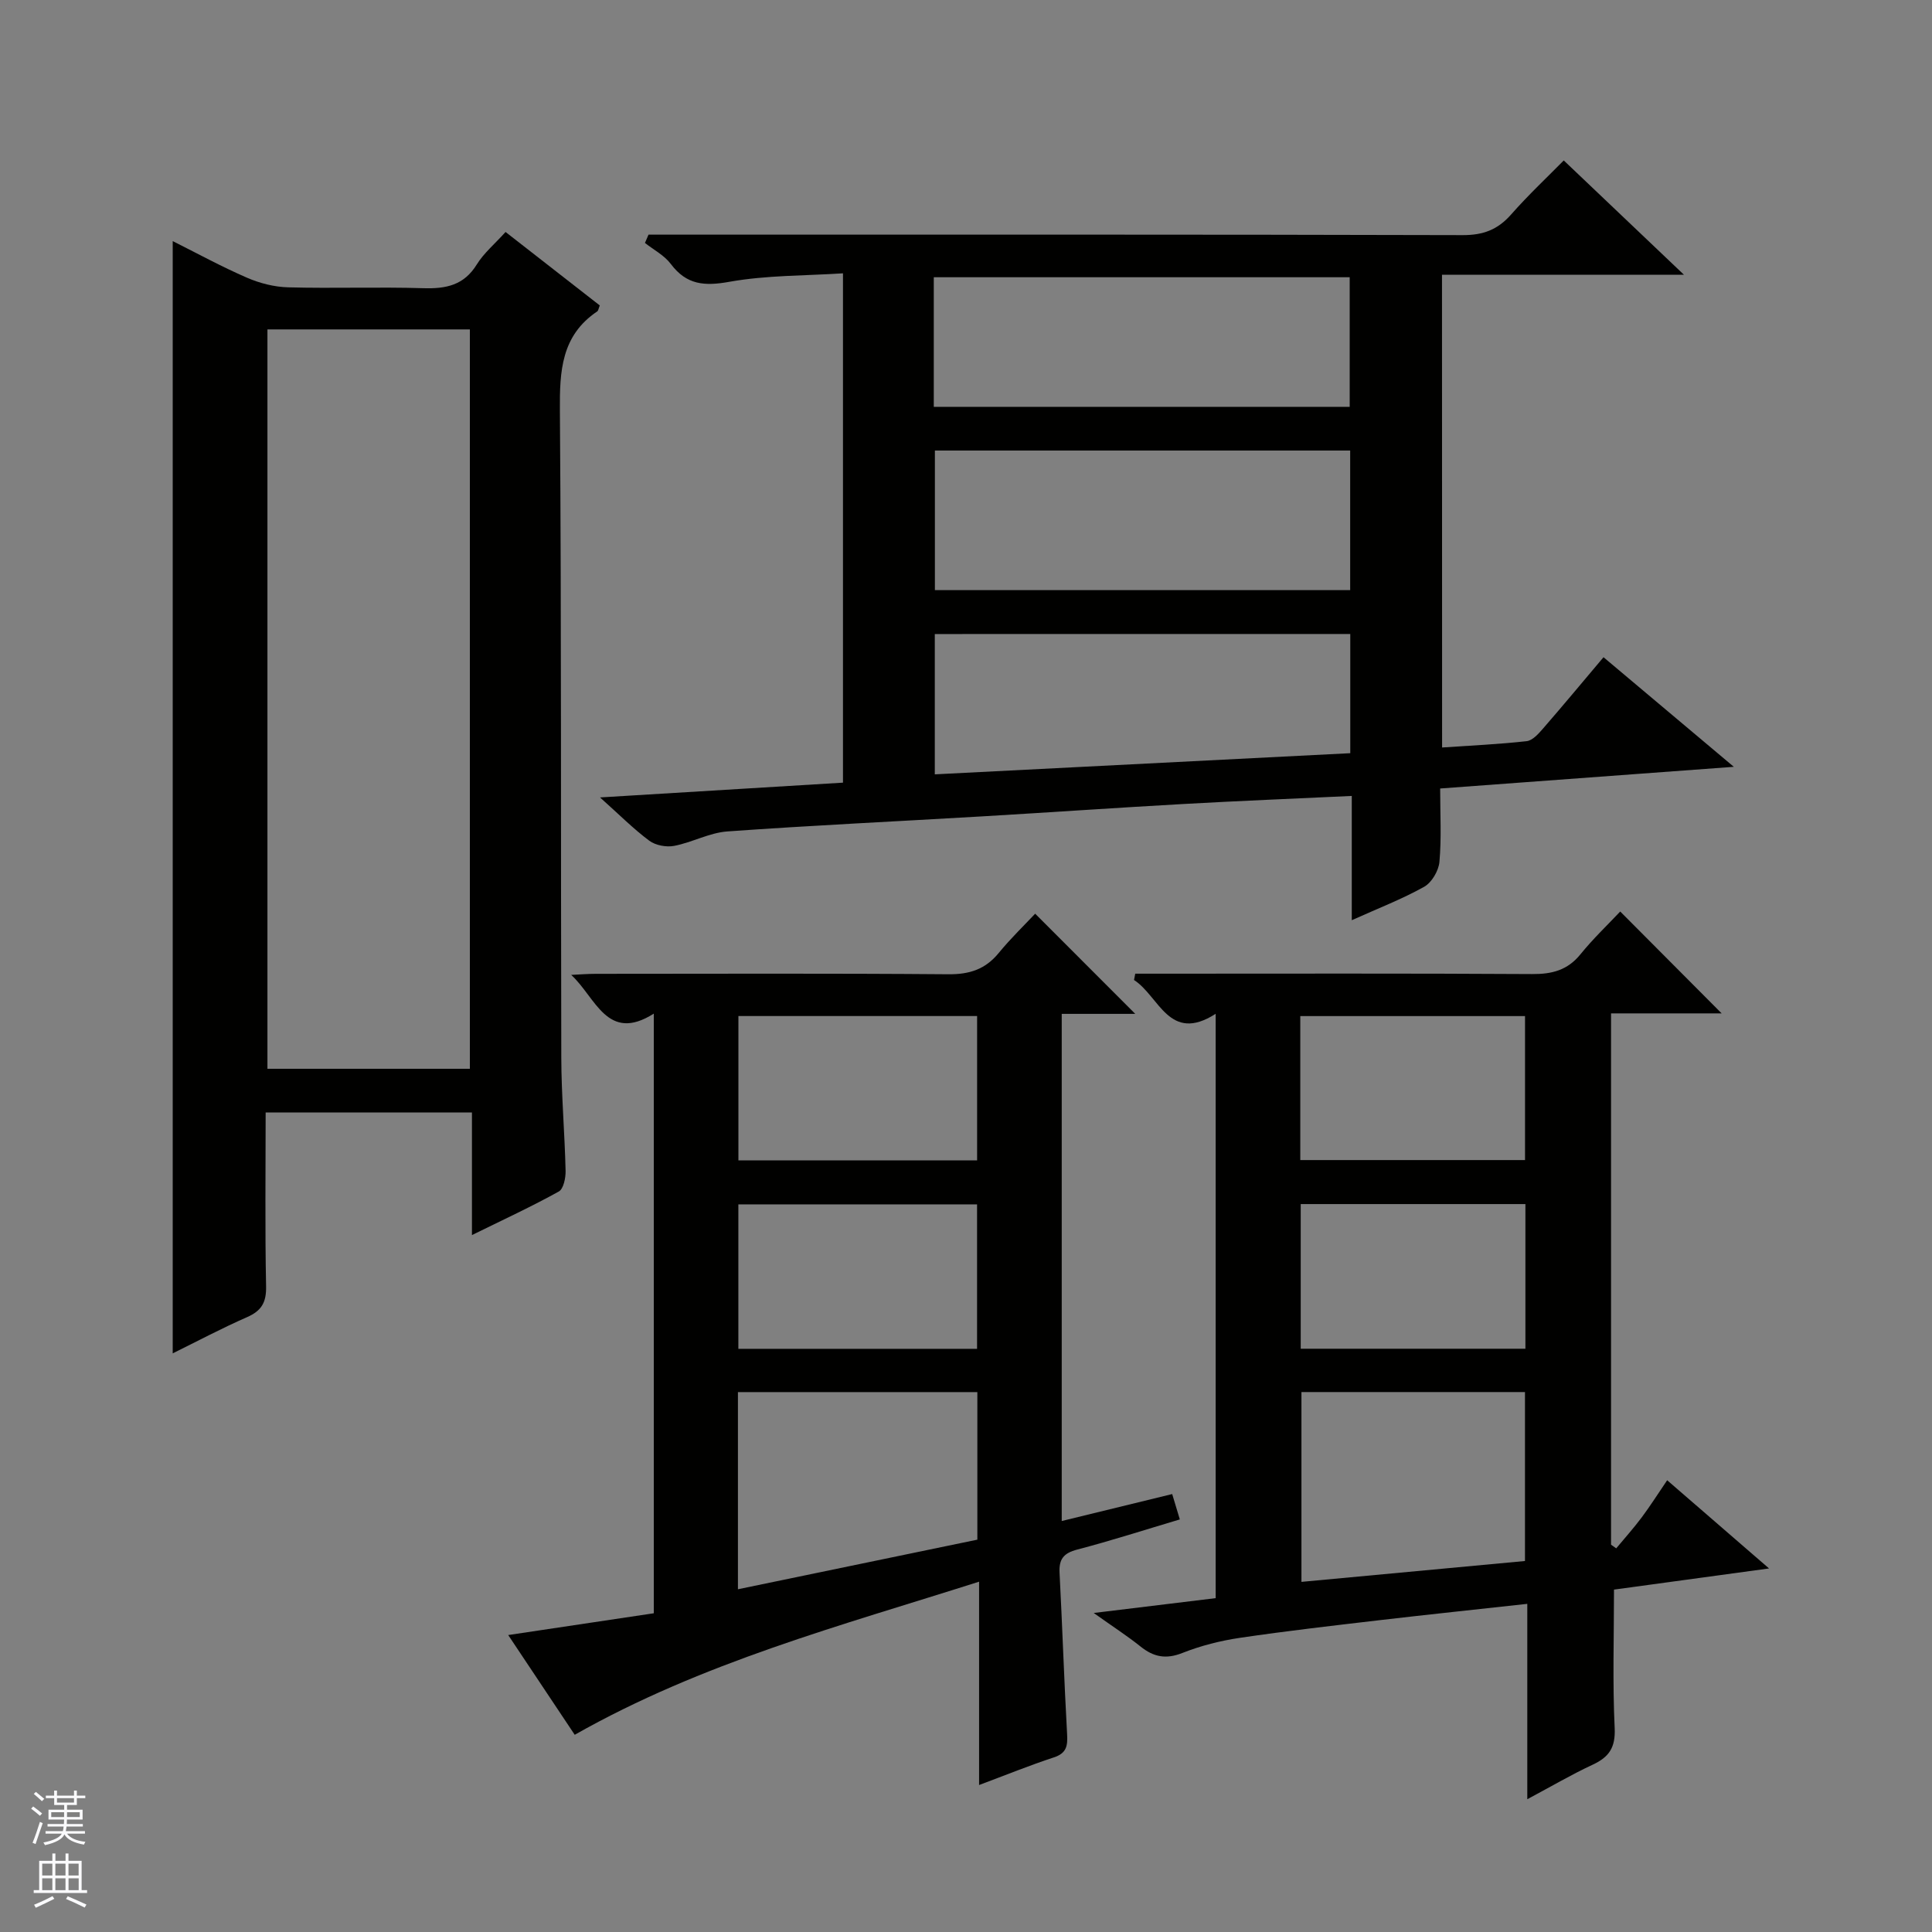
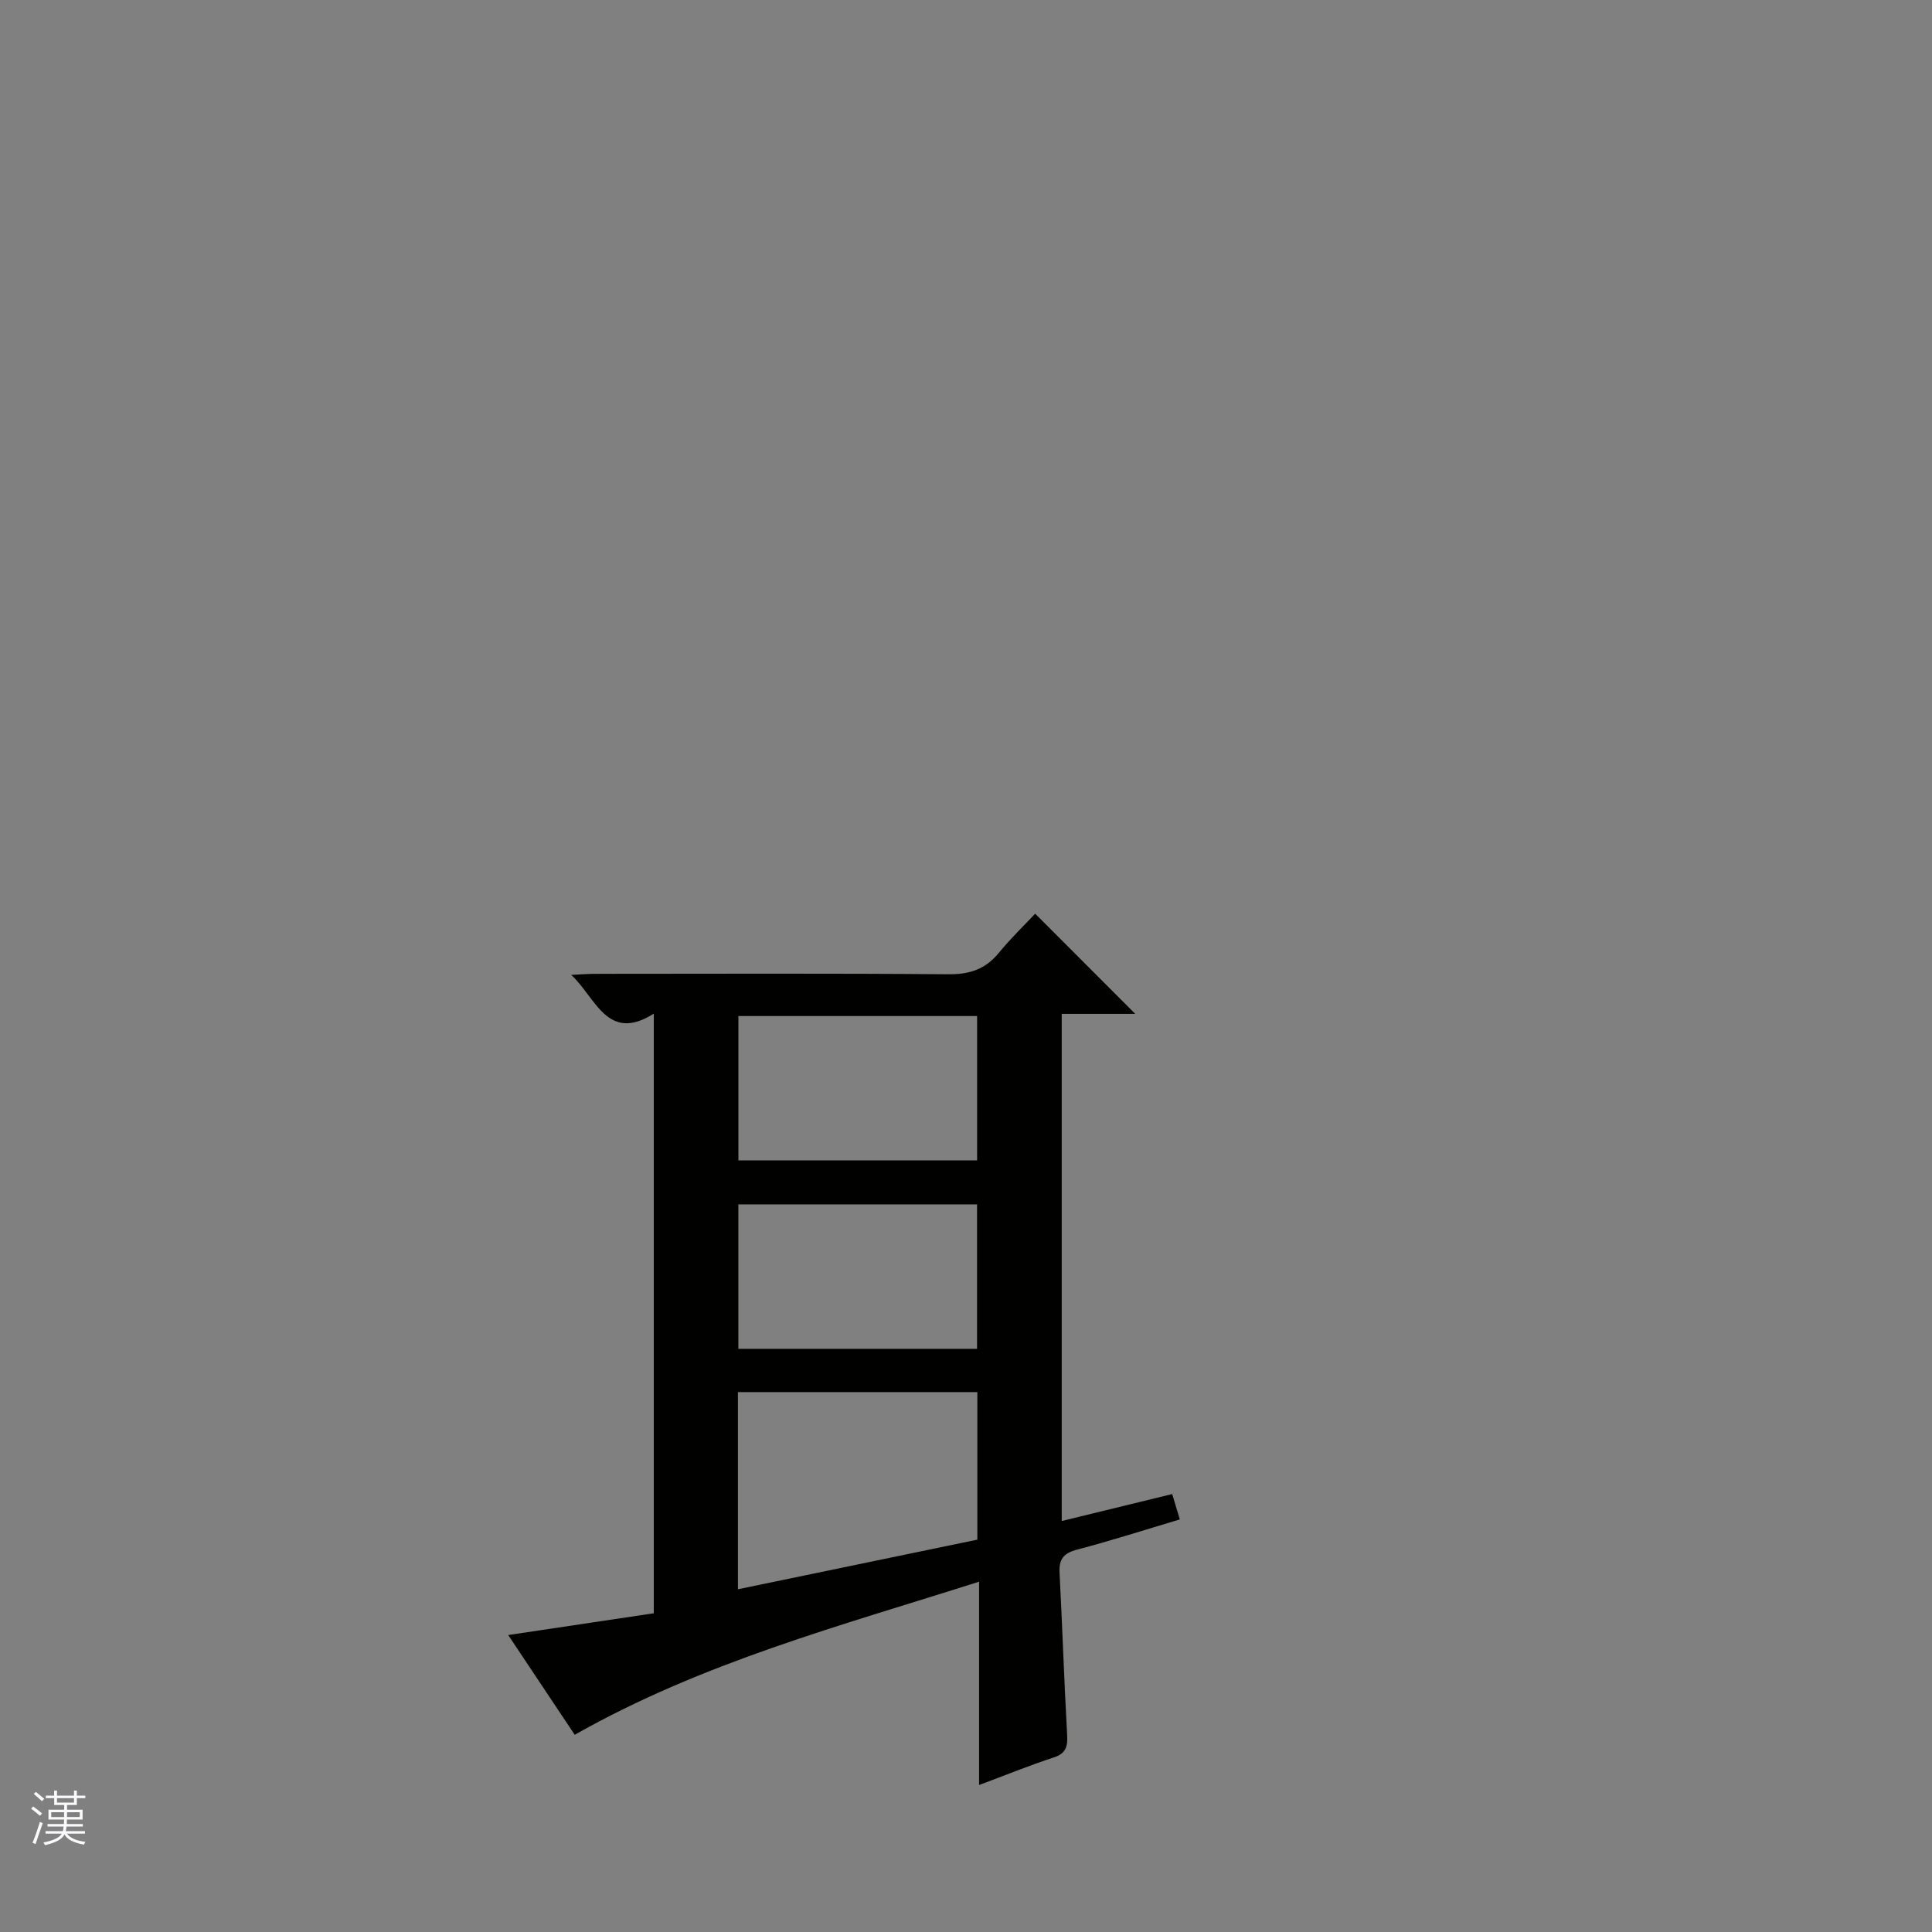
<svg xmlns="http://www.w3.org/2000/svg" enable-background="new 0 0 400 400" viewBox="0 0 400 400">
  <rect x="0" y="0" width="400" height="400" fill="#808080" stroke="none" />
  <g fill="#010100">
-     <path d="m298.57 154.76c6.01-.41 11.78-.67 17.51-1.31 1.22-.14 2.45-1.53 3.38-2.6 4.13-4.75 8.15-9.59 12.53-14.78 8.88 7.47 17.48 14.7 26.98 22.69-20.79 1.53-40.53 2.99-60.8 4.49 0 5.28.29 10.26-.15 15.18-.16 1.85-1.6 4.3-3.18 5.18-4.57 2.55-9.51 4.45-14.97 6.91 0-8.83 0-16.92 0-25.73-11.9.56-23.3 1.02-34.69 1.66-13.94.78-27.87 1.75-41.81 2.57-17.6 1.04-35.21 1.86-52.78 3.12-3.72.27-7.28 2.27-11.01 2.99-1.61.31-3.84-.1-5.14-1.06-3.29-2.45-6.21-5.39-10.21-8.97 17.42-1.06 33.73-2.05 50.3-3.06 0-34.98 0-69.59 0-105.45-7.86.51-15.82.38-23.5 1.75-5.18.93-8.87.66-12.14-3.68-1.34-1.79-3.54-2.93-5.36-4.36.25-.57.5-1.15.74-1.72h5.59c54.33 0 108.66-.05 162.99.1 4.22.01 7.23-1.12 9.99-4.25 3.62-4.11 7.63-7.87 10.92-11.21 8.22 7.82 16.23 15.43 24.89 23.67-17.18 0-33.44 0-50.1 0 .02 32.72.02 65.08.02 97.87zm-19.03-61.48c-28.81 0-57.33 0-85.98 0v28.9h85.98c0-9.84 0-19.26 0-28.9zm-86.21-9.05h86.11c0-9.24 0-18.11 0-26.83-28.92 0-57.44 0-86.11 0zm.21 47.04v29.05c28.88-1.47 57.37-2.92 86.02-4.38 0-8.58 0-16.49 0-24.68-28.69.01-57.13.01-86.02.01z" />
-     <path d="m97.71 255.71c0-8.95 0-17.01 0-25.39-14.46 0-28.33 0-42.71 0 0 12.09-.15 24.04.09 35.99.07 3.33-.93 5.07-3.94 6.39-5.25 2.3-10.32 5-15.39 7.5 0-76.91 0-153.37 0-230.28 5.02 2.51 10.09 5.29 15.38 7.58 2.65 1.15 5.68 1.92 8.55 1.99 9.33.25 18.67-.11 27.99.18 4.67.14 8.38-.61 11.03-4.91 1.46-2.36 3.71-4.24 5.96-6.73 6.58 5.13 13.08 10.2 19.51 15.21-.26.64-.3 1.08-.53 1.23-7.46 5.03-7.79 12.36-7.73 20.54.33 44.66.17 89.31.29 133.97.02 7.81.71 15.62.89 23.44.03 1.46-.43 3.73-1.41 4.27-5.58 3.1-11.41 5.79-17.98 9.02zm-42.34-187.51v153.08h41.91c0-51.17 0-102.02 0-153.08-14.08 0-27.85 0-41.91 0z" />
    <path d="m219.82 314.91c7.98-1.95 15.33-3.74 22.87-5.58.58 1.92 1.04 3.47 1.58 5.25-7.26 2.16-14.2 4.4-21.24 6.24-2.81.73-3.81 1.97-3.66 4.81.58 11.12.94 22.25 1.56 33.37.14 2.43-.08 3.98-2.74 4.85-5 1.64-9.89 3.63-15.48 5.72 0-14.17 0-27.6 0-42.1-28.81 9.17-57.33 16.74-83.72 31.7-4.47-6.71-9.03-13.55-13.77-20.65 10.44-1.56 20.22-3.03 30.14-4.51 0-41.47 0-82.41 0-124.15-9.66 6.12-12.01-3.36-17.1-8.02 1.7-.08 3.41-.22 5.11-.22 24.32-.01 48.65-.11 72.97.09 4.36.04 7.65-1.01 10.42-4.39 2.52-3.07 5.4-5.85 7.56-8.15 7.25 7.26 14 14.01 20.72 20.74-4.65 0-9.73 0-15.22 0zm-17.47-26.69c-16.82 0-33.08 0-49.57 0v40.82c16.87-3.49 33.28-6.89 49.57-10.27 0-10.61 0-20.38 0-30.55zm-.05-77.86c-16.77 0-33.12 0-49.42 0v29.89h49.42c0-10.07 0-19.8 0-29.89zm-.01 38.99c-16.74 0-33.1 0-49.42 0v29.91h49.42c0-10.06 0-19.79 0-29.91z" />
-     <path d="m226.44 333.95c9.34-1.13 17.2-2.09 25.25-3.07 0-40.32 0-80.27 0-120.98-9.64 6.17-11.66-3.62-16.9-7 .08-.44.17-.87.25-1.31h5.17c25.66 0 51.32-.08 76.98.08 4.14.03 7.35-.79 10.04-4.11 2.6-3.21 5.62-6.08 8.22-8.84 7.31 7.34 14.06 14.12 21 21.09-7.43 0-14.98 0-22.9 0v110c.36.25.71.51 1.07.76 1.77-2.13 3.62-4.19 5.28-6.41 1.77-2.37 3.35-4.87 5.27-7.69 7.06 6.11 13.78 11.93 21.09 18.26-11.38 1.55-21.98 3-32.1 4.38 0 9.79-.31 19.24.14 28.65.19 4.04-1.14 6.01-4.55 7.6-4.35 2.02-8.5 4.46-13.54 7.15 0-13.74 0-26.89 0-40.45-10.6 1.17-20.46 2.2-30.31 3.35-9.73 1.14-19.46 2.25-29.15 3.68-4.06.6-8.14 1.63-11.95 3.14-3.41 1.35-5.96.84-8.67-1.34-2.7-2.16-5.61-4.04-9.69-6.94zm43.01-45.74v39.3c15.69-1.46 30.97-2.89 46.28-4.32 0-11.99 0-23.38 0-34.98-15.51 0-30.73 0-46.28 0zm-.24-48.03h46.53c0-10.19 0-19.96 0-29.81-15.64 0-31.01 0-46.53 0zm46.61 9.11c-15.79 0-31.05 0-46.52 0v29.95h46.52c0-10.07 0-19.85 0-29.95z" />
  </g>
  <path d="m6.45 374.46.42-.45c.65.47 1.27.95 1.85 1.44l-.45.49c-.66-.56-1.26-1.06-1.83-1.48m.93 7.33-.63-.26c.55-1.36 1.05-2.8 1.52-4.33.19.1.38.19.59.27-.46 1.29-.95 2.73-1.48 4.32m-.38-10.38.44-.42c.43.34 1.01.82 1.74 1.44l-.49.49c-.53-.51-1.09-1.01-1.69-1.51m2.5.35h1.72v-1.04h.59v1.04h3.52v-1.04h.59v1.04h1.75v.53h-1.75v1.42h-2.03v.97h3.22v2.03h-3.24c0 .35-.01.66-.03.93h3.32v.53h-3.37c-.03.27-.08.58-.15.94h3.96v.53h-3.71c.67.92 1.93 1.48 3.79 1.68-.13.24-.23.44-.29.59-2.13-.38-3.48-1.08-4.04-2.12-.43.97-1.77 1.72-4.03 2.23-.09-.19-.2-.37-.33-.55 2.1-.42 3.37-1.03 3.81-1.83h-3.36v-.53h3.58c.08-.29.13-.61.16-.94h-3.33v-.53h3.39c.02-.27.04-.58.04-.93h-3.23v-2.03h3.25v-.97h-2.07v-1.42h-1.73zm1.12 3.44v1h2.65c.01-.3.02-.44.01-.4v-.25-.35zm1.19-2h3.52v-.91h-3.52zm4.71 2h-2.63v.59c0 .15-.01.28-.01.4h2.64z" fill="#fafafc" />
-   <path d="m13.55 383.74h.63v1.52h2.72v6.07h1.13v.6h-11.05v-.6h1.13v-6.07h2.73v-1.52h.63v1.52h2.1v-1.52zm-2.68 8.83.38.56c-1.24.63-2.53 1.25-3.85 1.85-.1-.21-.21-.42-.34-.63 1.36-.55 2.63-1.15 3.81-1.78m-2.13-4.27h2.1v-2.45h-2.1zm0 3.04h2.1v-2.46h-2.1zm2.72-3.04h2.1v-2.45h-2.1zm0 3.04h2.1v-2.46h-2.1zm6.07 3.6c-1.41-.71-2.7-1.3-3.86-1.78l.35-.56c1.45.62 2.75 1.19 3.88 1.72zm-1.25-9.09h-2.1v2.45h2.1zm-2.09 5.49h2.1v-2.46h-2.1z" fill="#fafafc" />
</svg>